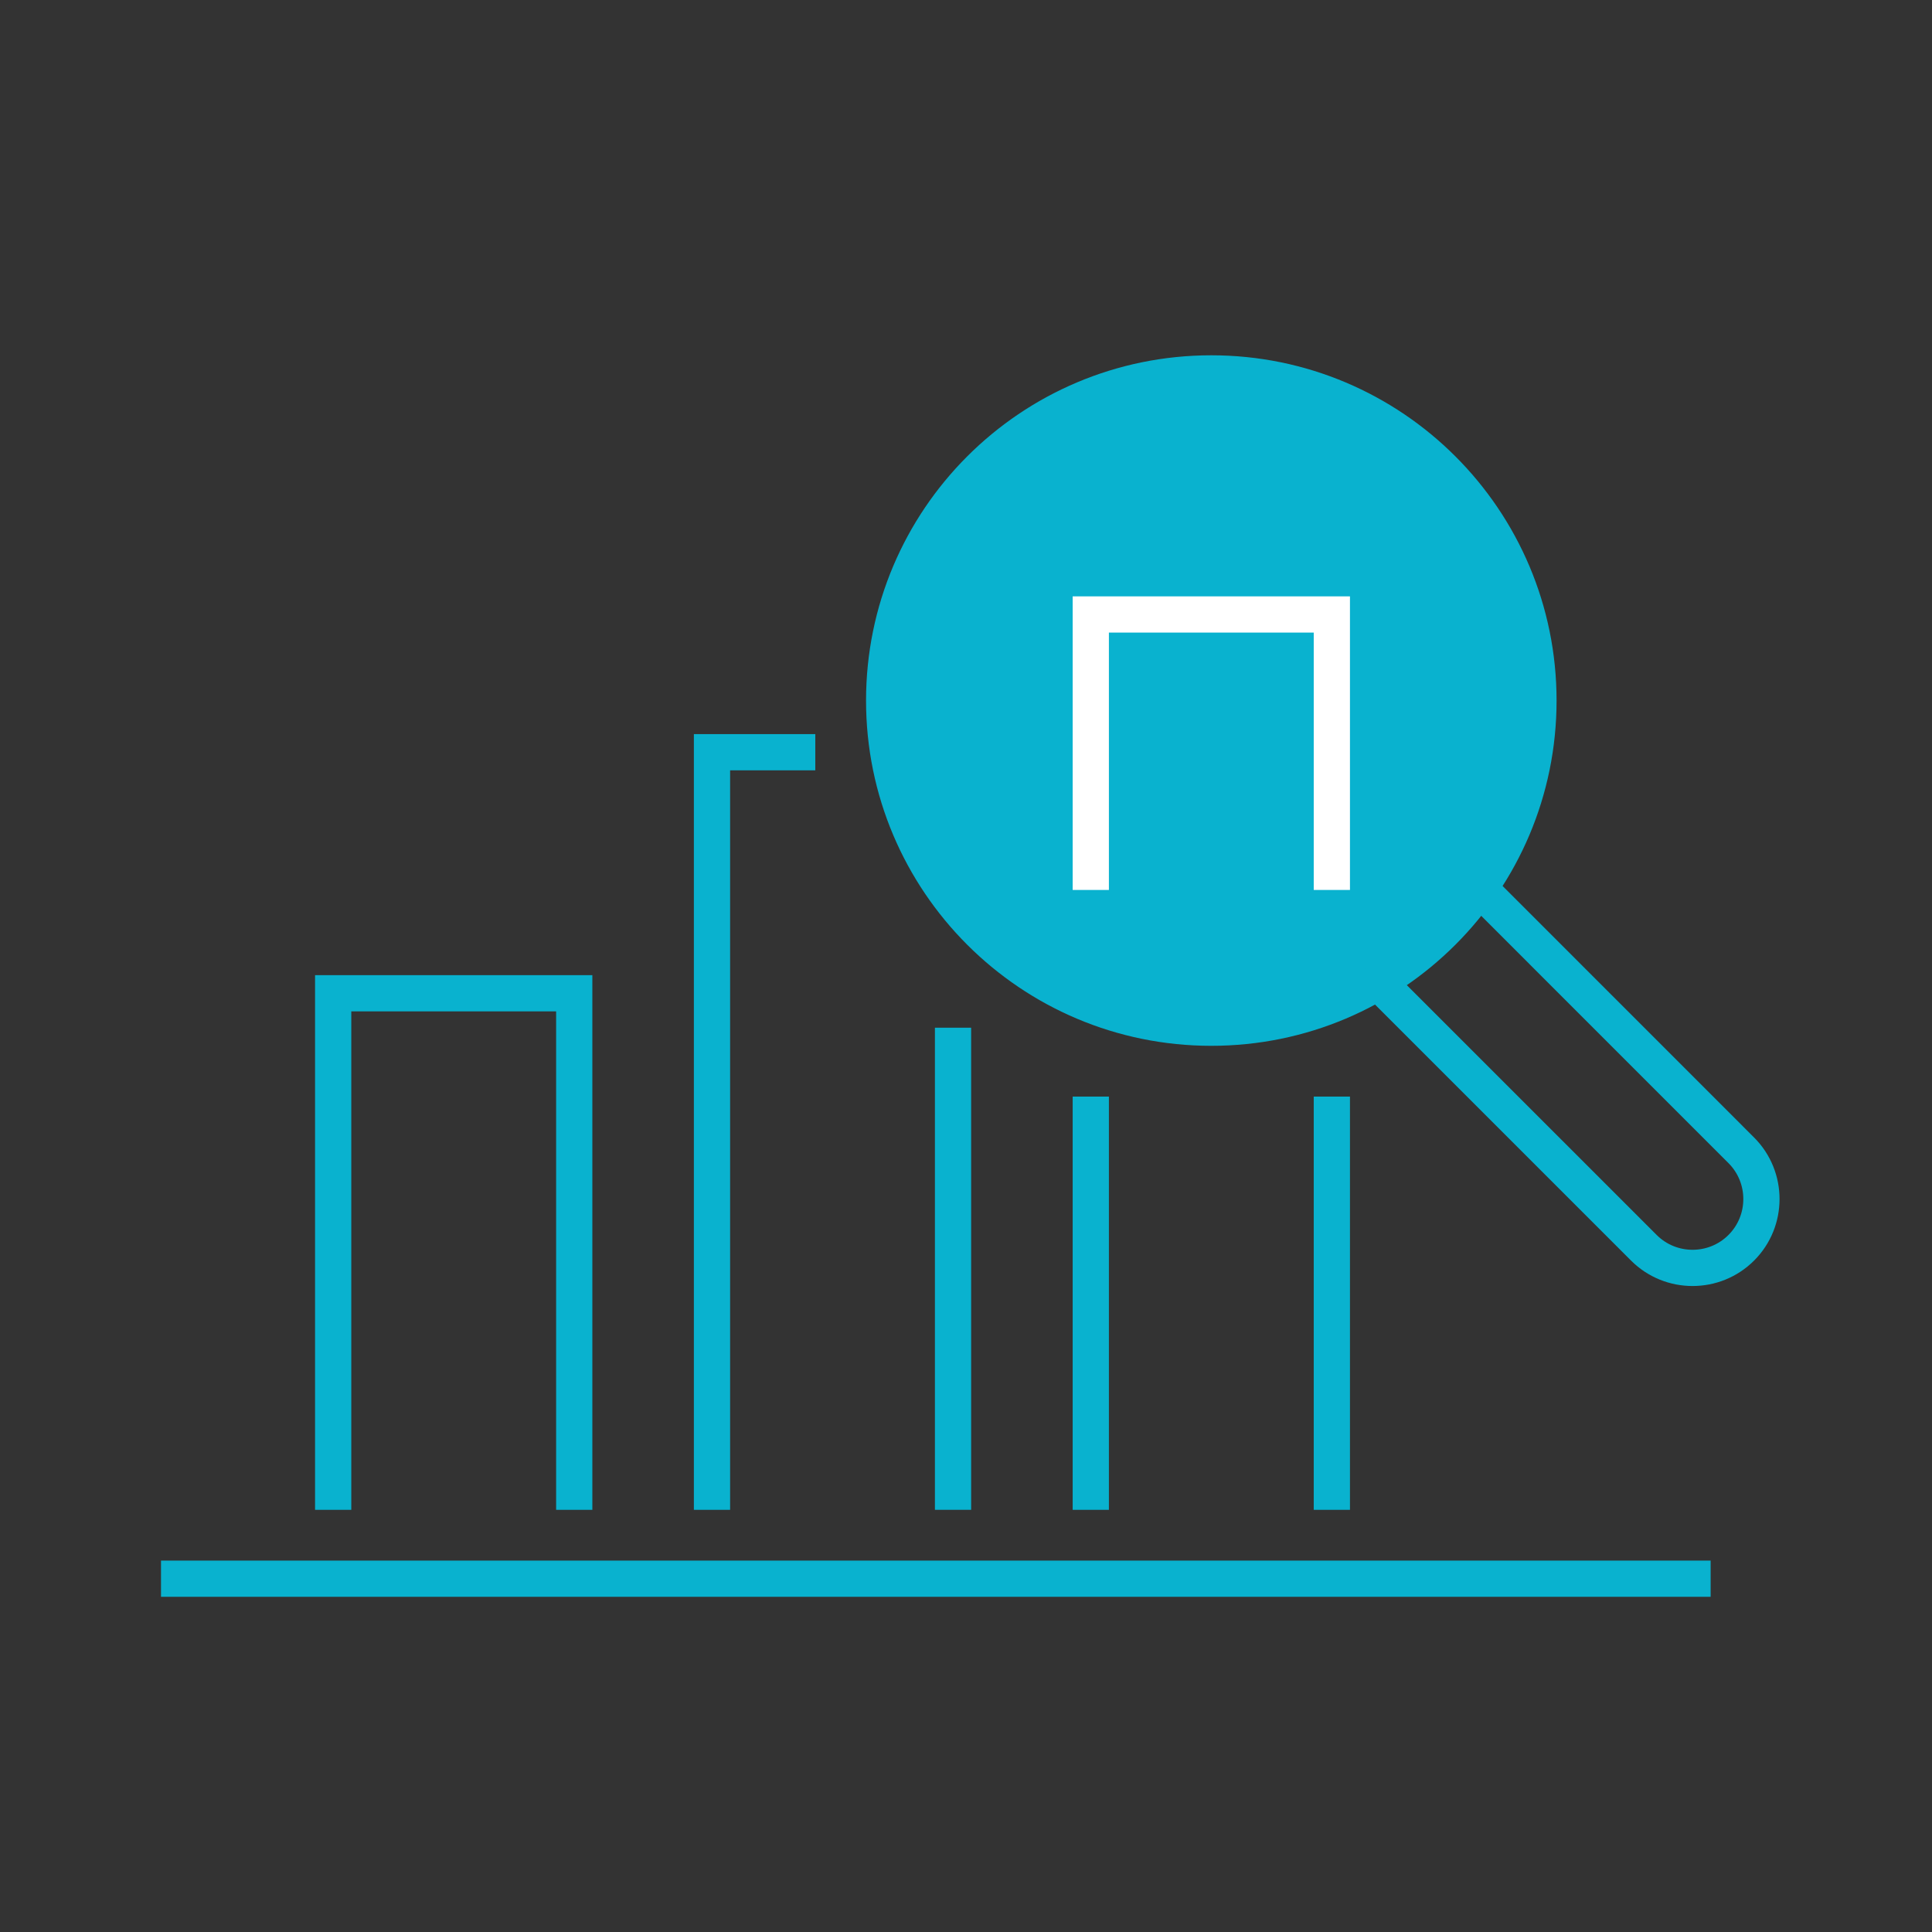
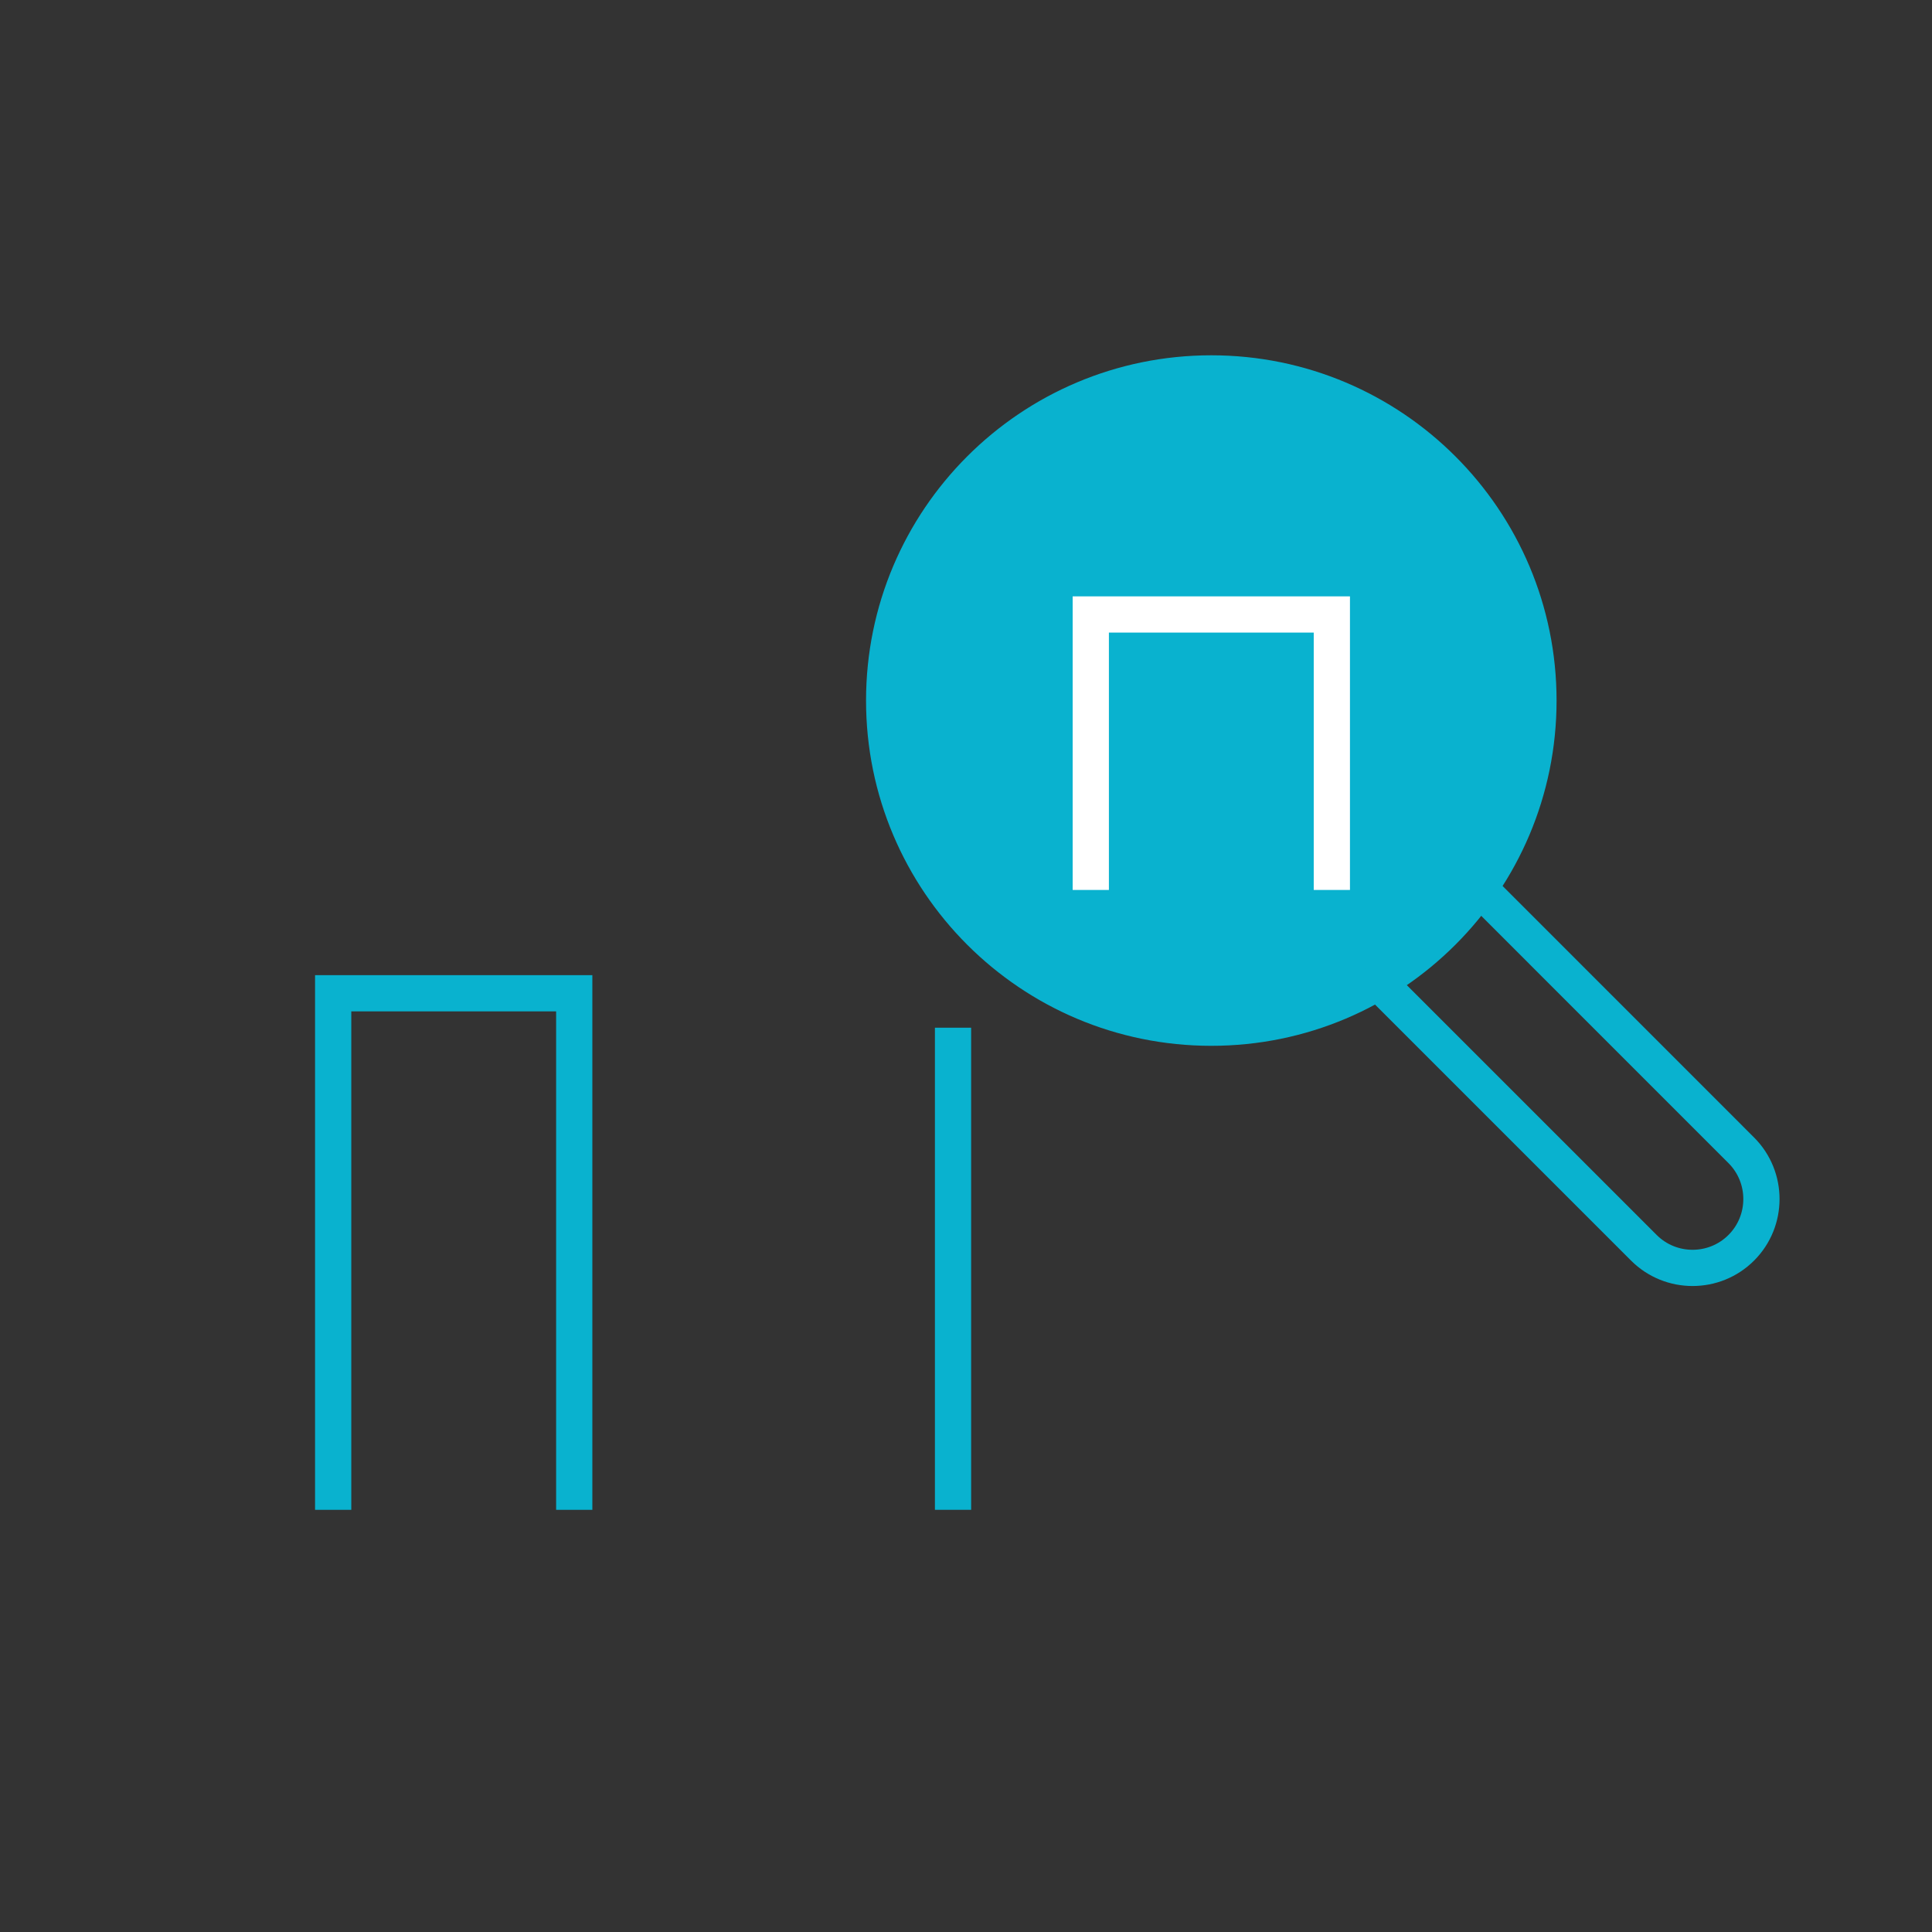
<svg xmlns="http://www.w3.org/2000/svg" width="80" height="80" viewBox="0 0 80 80" fill="none">
  <rect x="0" y="0" width="80" height="80" fill="#333333" stroke="none" />
-   <path d="M45.167 45.407V62.519" stroke="#09B2CF" stroke-width="1.5" stroke-miterlimit="10" />
-   <path d="M55.149 62.519V45.407" stroke="#09B2CF" stroke-width="1.5" stroke-miterlimit="10" />
-   <path d="M33.76 31.148H29.482V62.519" stroke="#09B2CF" stroke-width="1.5" stroke-miterlimit="10" />
  <path d="M23.778 62.519V41.129H13.796V62.519" stroke="#09B2CF" stroke-width="1.5" stroke-miterlimit="10" />
-   <path d="M70.834 65.371H6.667" stroke="#09B2CF" stroke-width="1.5" stroke-miterlimit="10" stroke-linejoin="round" />
  <path d="M50.158 42.555C57.639 42.555 63.704 36.49 63.704 29.009C63.704 21.527 57.639 15.462 50.158 15.462C42.676 15.462 36.611 21.527 36.611 29.009C36.611 36.49 42.676 42.555 50.158 42.555Z" fill="#09B2CF" stroke="#09B2CF" stroke-width="1.5" stroke-miterlimit="10" />
  <path d="M55.149 36.851V25.444H45.167V36.851" stroke="white" stroke-width="1.5" stroke-miterlimit="10" />
  <path d="M39.463 42.555V62.518" stroke="#09B2CF" stroke-width="1.5" stroke-miterlimit="10" />
  <path d="M61.252 36.78L72.103 47.632C73.215 48.744 73.215 50.555 72.103 51.667C70.991 52.779 69.18 52.779 68.068 51.667L57.059 40.659" stroke="#09B2CF" stroke-width="1.5" stroke-miterlimit="10" stroke-linecap="round" />
</svg>